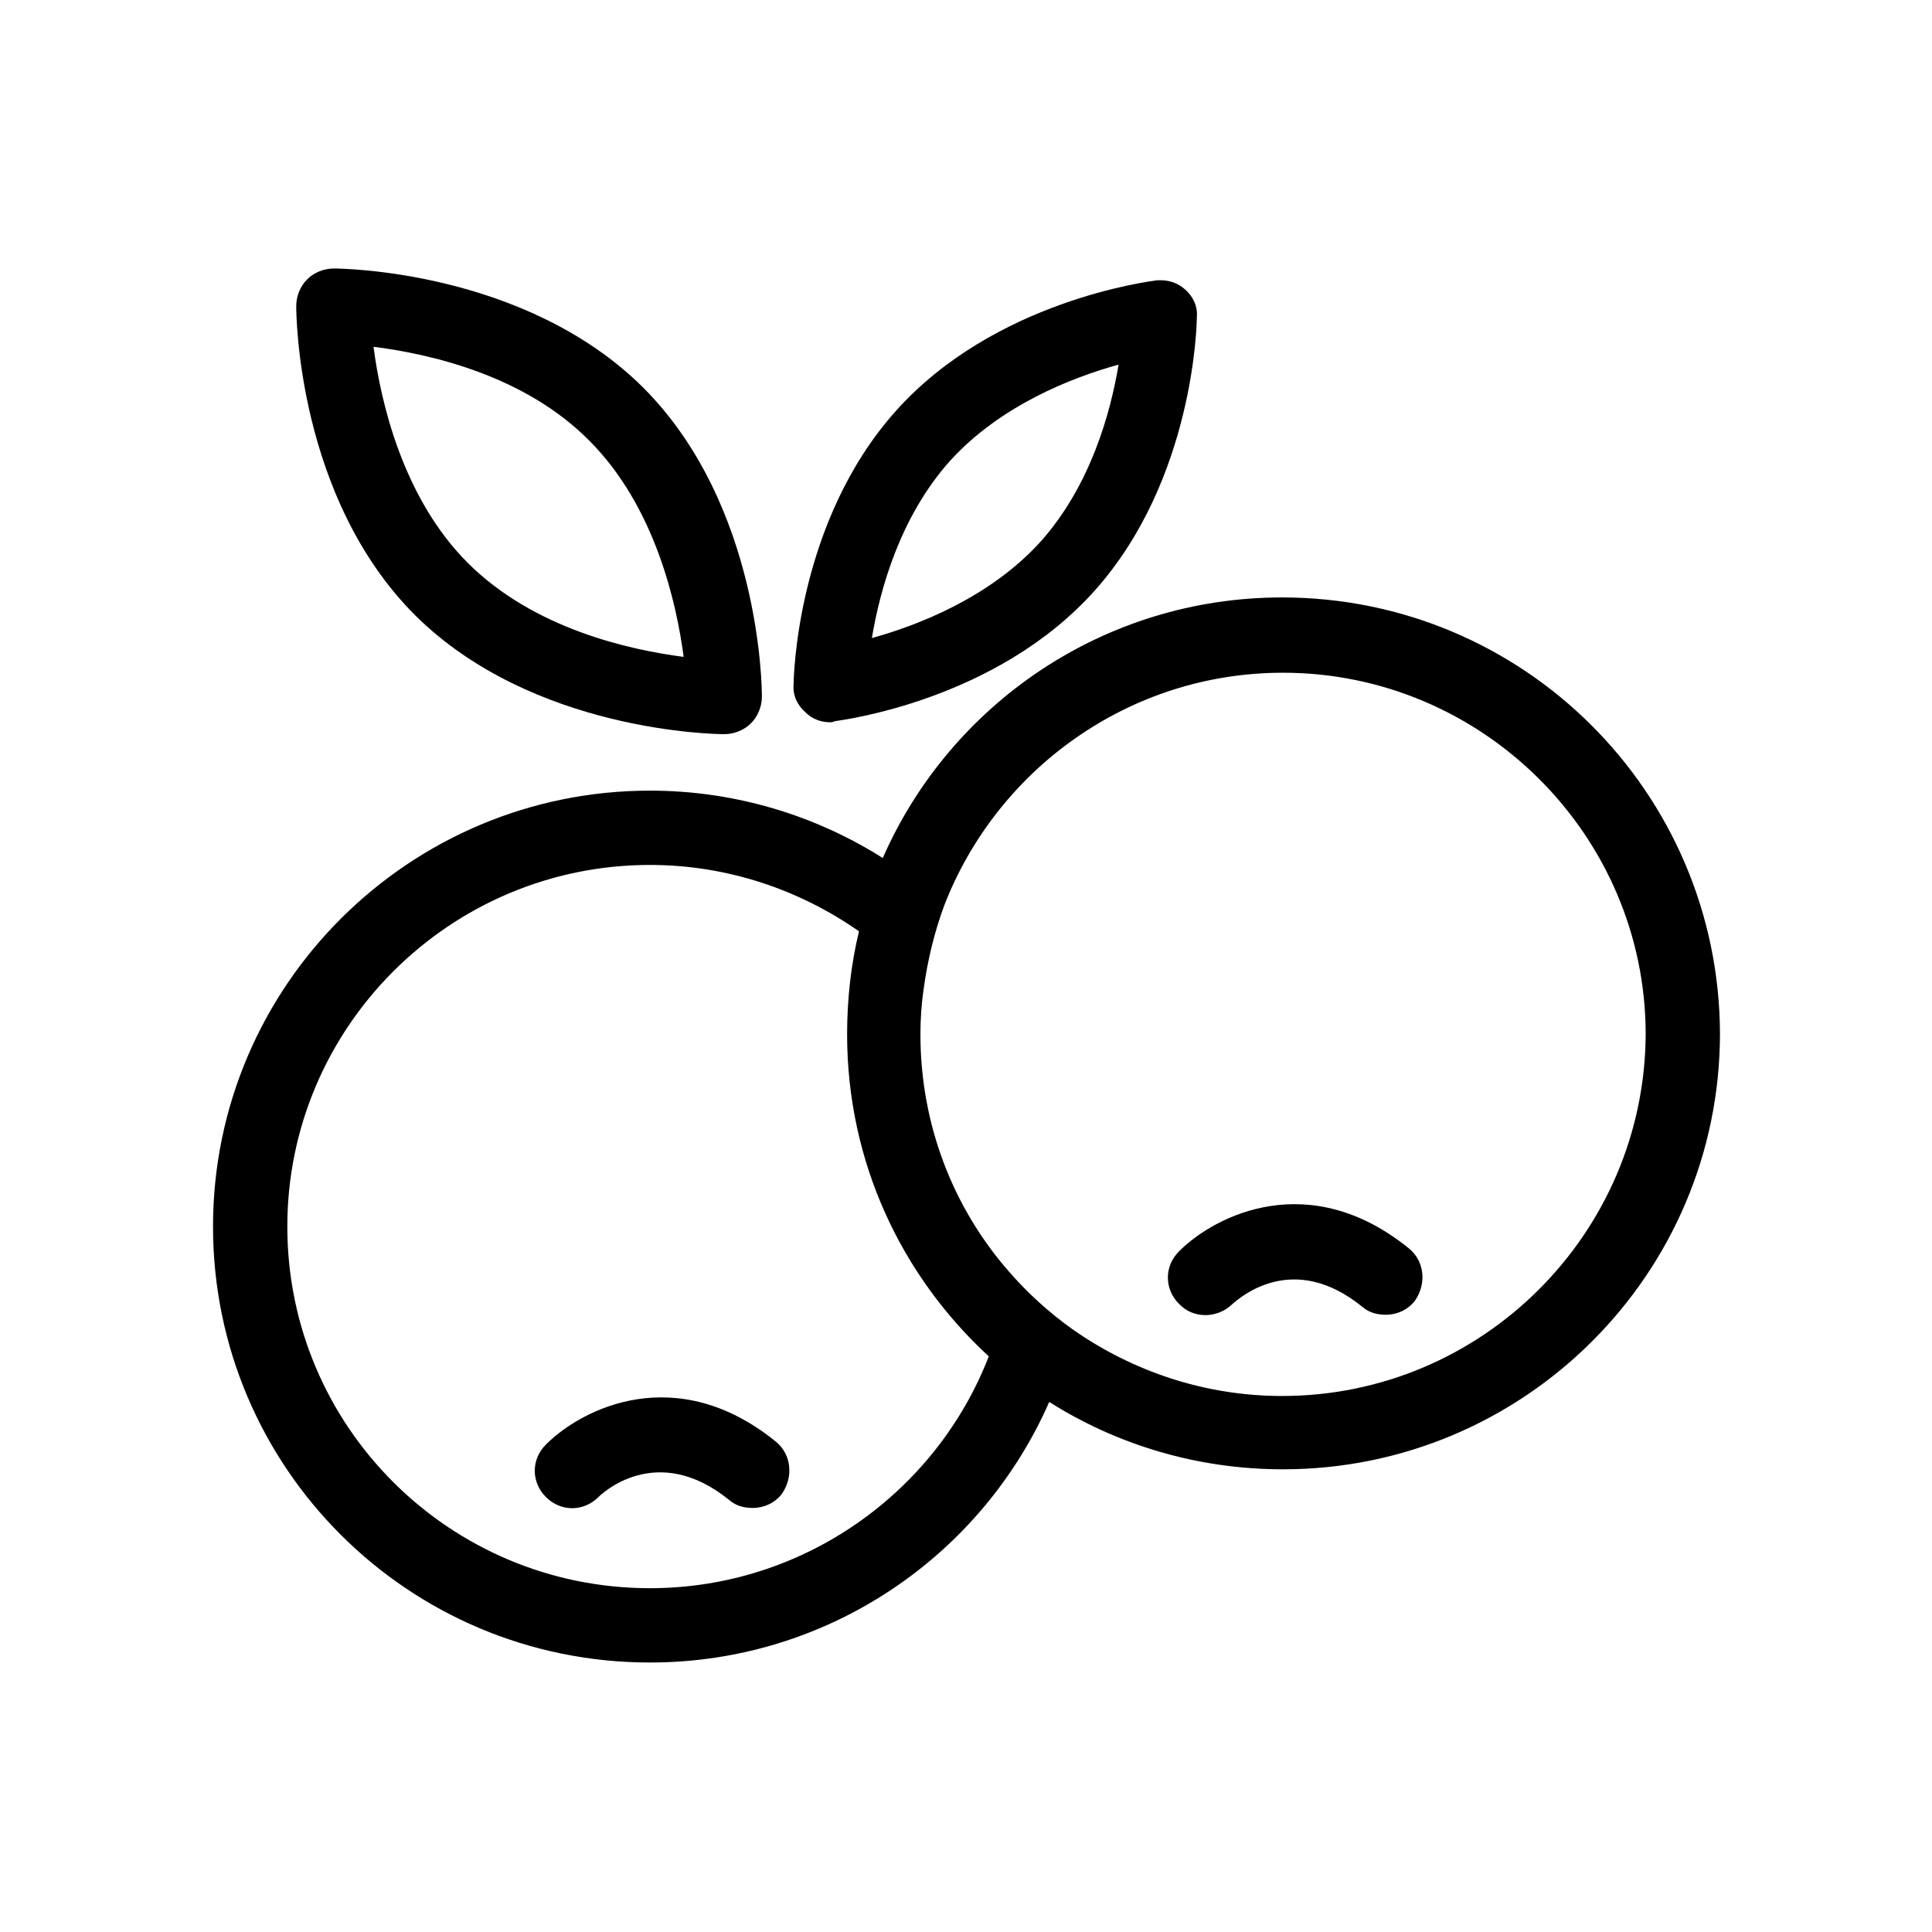
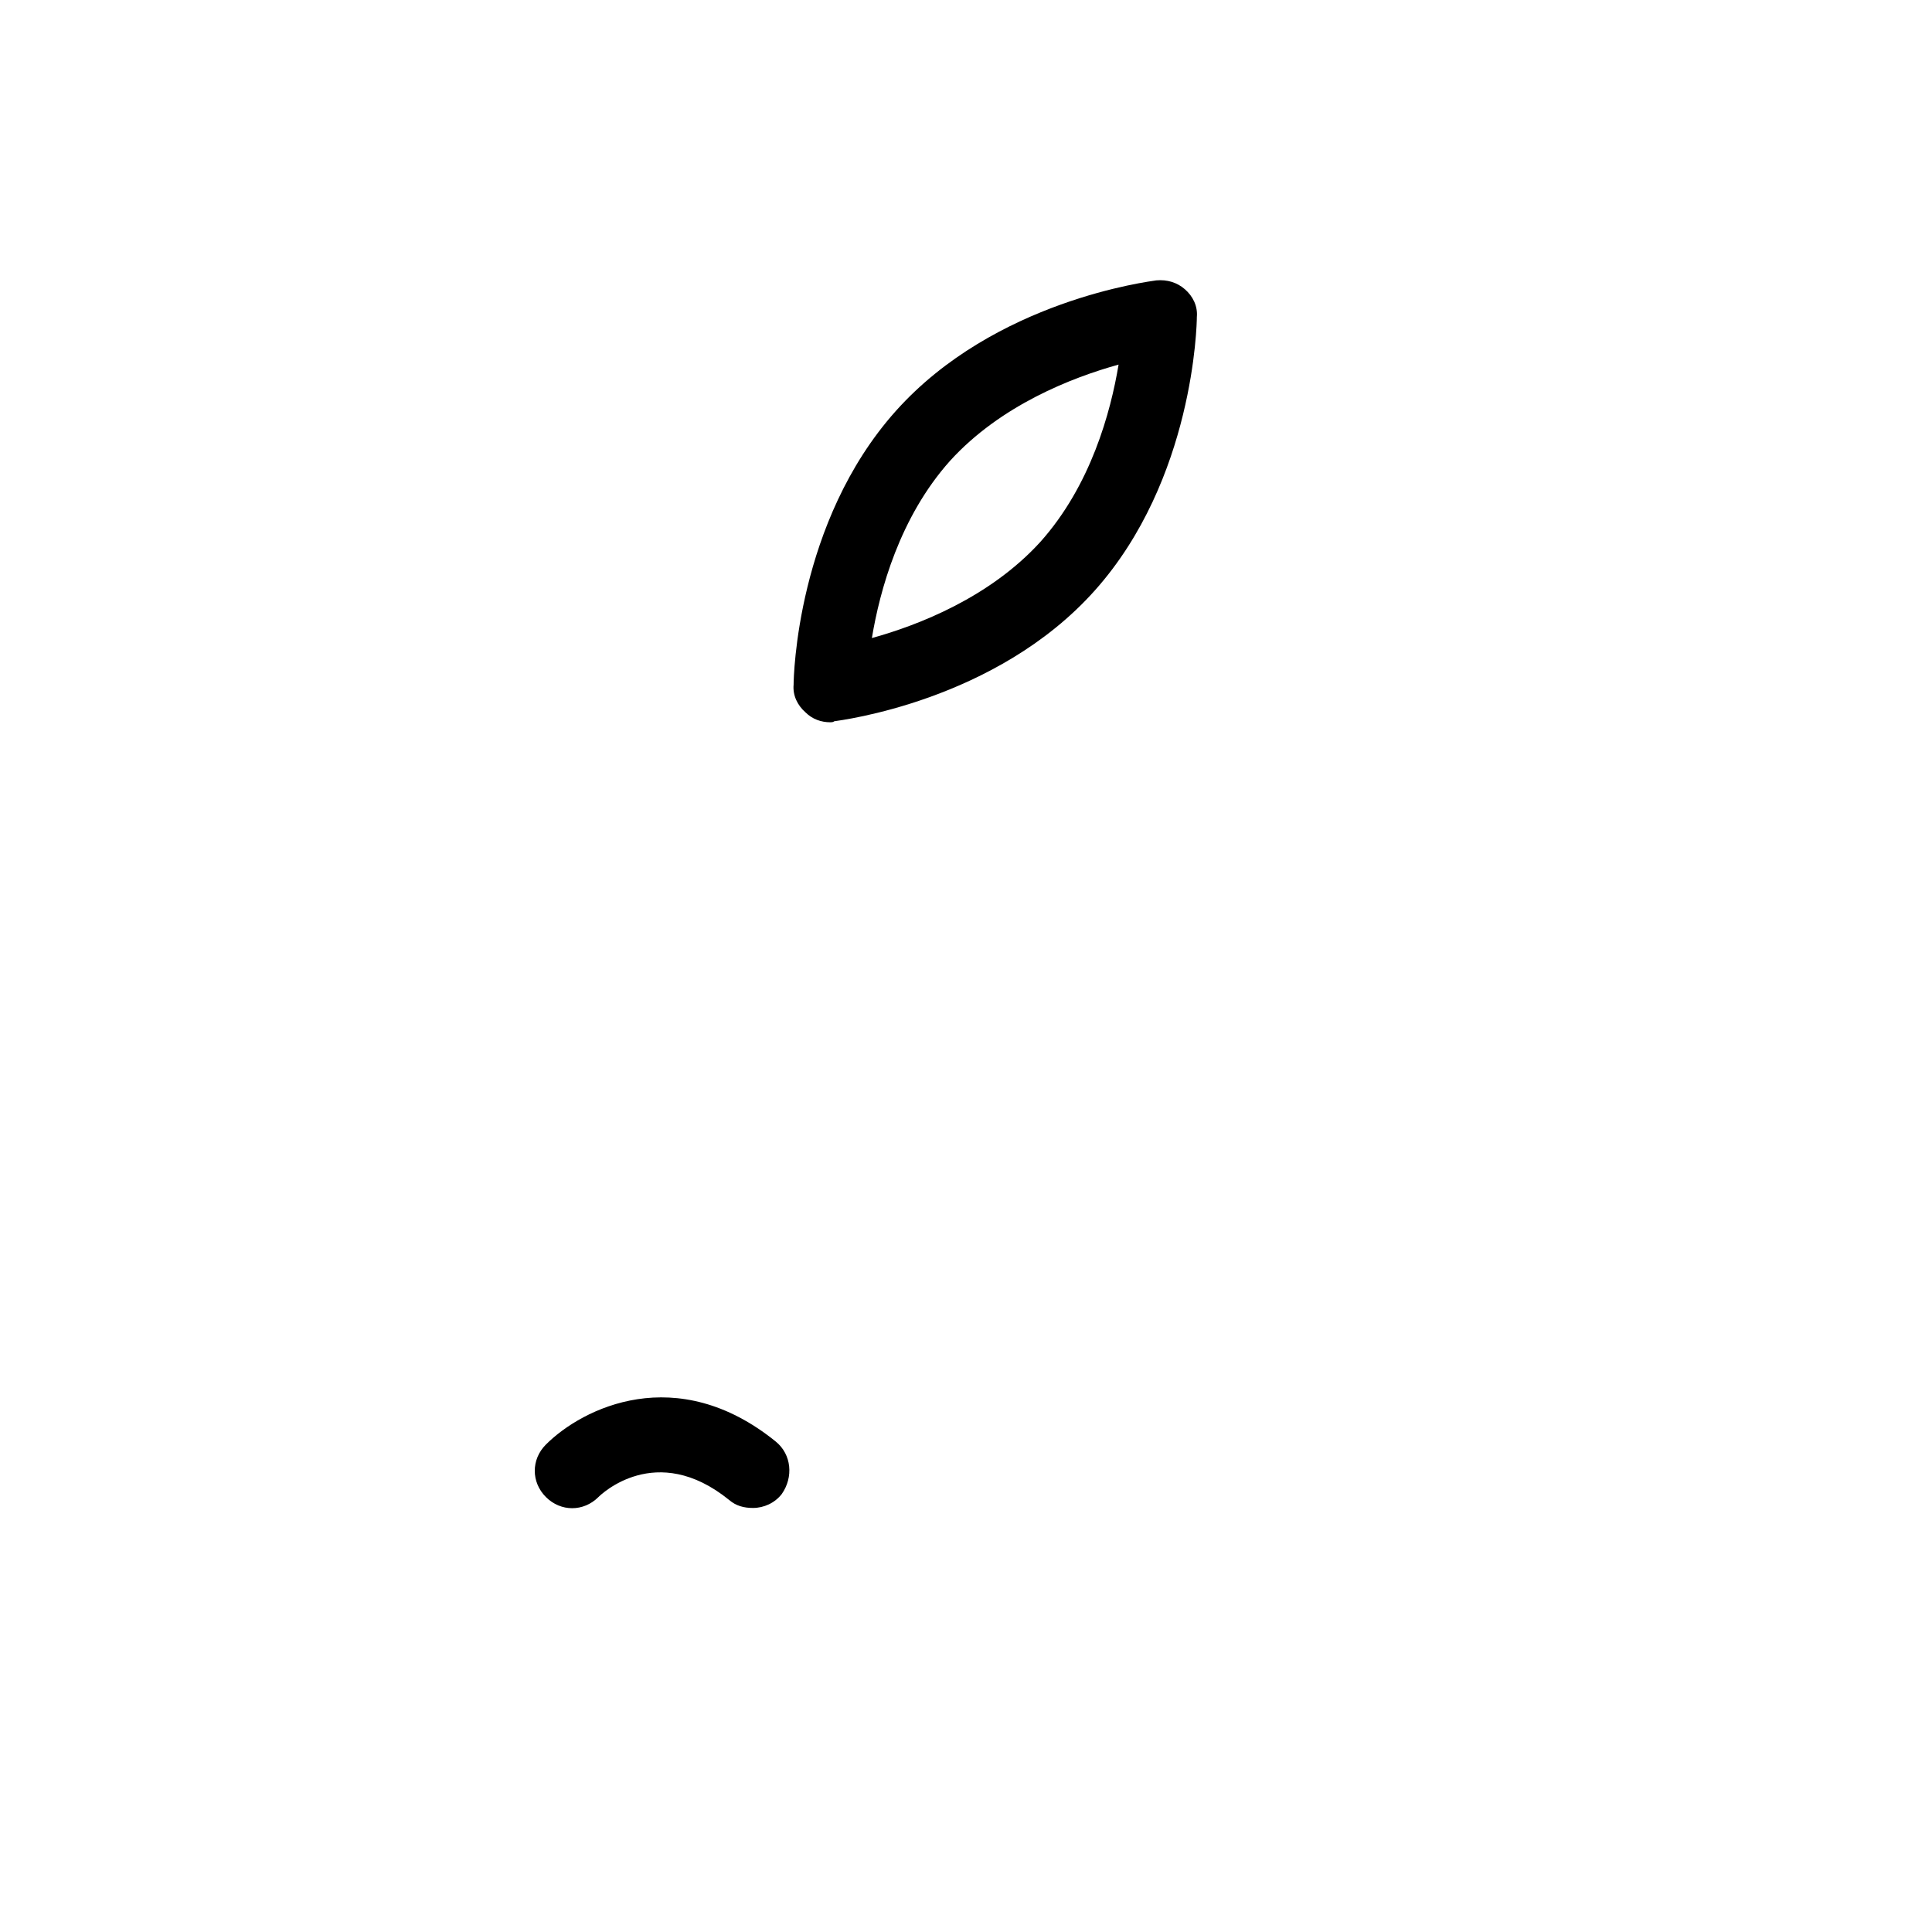
<svg xmlns="http://www.w3.org/2000/svg" width="512" viewBox="0 0 195 195" height="512" id="_x31_2.berry">
  <g id="icon_23_">
    <g>
      <path d="m78.3 145.5c-10-8.1-19.5-3.4-23.2.3-1.5 1.5-1.5 3.8 0 5.3s3.8 1.5 5.3 0c.2-.2 5.8-5.7 13.2.3.7.6 1.5.8 2.4.8 1.1 0 2.2-.5 2.9-1.4 1.2-1.7 1-4-.6-5.3z" />
-       <path d="m129.4 60.3c-18 0-33.5 10.8-40.3 26.3-6.8-4.3-14.9-6.8-23.5-6.8-24.3 0-44.1 19.7-44.1 44s19.7 44 44.1 44c18 0 33.5-10.8 40.3-26.3 6.8 4.3 14.9 6.8 23.6 6.8 24.3 0 44.1-19.7 44.1-44-.1-24.3-19.8-44-44.2-44zm-63.8 100c-20.2 0-36.6-16.3-36.6-36.5 0-20.1 16.4-36.5 36.6-36.5 7.8 0 15.1 2.5 21.1 6.7-.8 3.3-1.2 6.8-1.2 10.4 0 12.9 5.5 24.4 14.3 32.5-5.3 13.7-18.7 23.4-34.2 23.4zm63.8-19.4c-7.8 0-15.1-2.5-21.1-6.7-2.4-1.7-4.6-3.7-6.5-5.9-5.6-6.4-8.9-14.8-8.9-23.9 0-1.5.1-3 .3-4.4.4-3 1.1-5.9 2.1-8.6 5.3-13.7 18.6-23.5 34.2-23.5 20.1 0 36.6 16.4 36.6 36.5-.1 20.1-16.5 36.5-36.7 36.5z" />
-       <path d="m142.2 126c-10-8.1-19.5-3.4-23.2.3-1.5 1.5-1.5 3.8 0 5.3 1.4 1.5 3.8 1.5 5.3.1 1-.9 6.3-5.4 13.2.2.7.6 1.5.8 2.4.8 1.1 0 2.2-.5 2.9-1.4 1.2-1.7 1-4-.6-5.3z" />
    </g>
    <g>
-       <path d="m73.1 74.1c-.8 0-19.3-.2-31.2-12-11.9-11.9-12-30.4-12-31.2 0-1 .4-2 1.1-2.7s1.7-1.1 2.7-1.1c.8 0 19.3.2 31.2 12 11.9 11.9 12 30.4 12 31.2 0 1-.4 2-1.1 2.7s-1.7 1.1-2.7 1.1zm-35.4-39.1c.7 5.4 2.9 15.2 9.5 21.8 6.7 6.7 16.4 8.8 21.8 9.5-.7-5.4-2.9-15.2-9.5-21.8-6.6-6.7-16.3-8.8-21.8-9.5z" />
-     </g>
+       </g>
    <g>
      <path d="m83.8 72.9c-.9 0-1.8-.3-2.5-1-.8-.7-1.3-1.7-1.2-2.8 0-.7.3-16.4 10.3-27.6s25.7-13.1 26.3-13.2c1.1-.1 2.1.2 2.9.9s1.3 1.7 1.2 2.8c0 .7-.3 16.4-10.3 27.6s-25.7 13.1-26.3 13.2c-.1.1-.3.1-.4.1zm29.1-36.1c-4.7 1.3-11.9 4.1-17 9.7-5.1 5.7-7.1 13.1-7.9 17.9 4.7-1.3 11.9-4.1 17-9.7 5.1-5.7 7.1-13.1 7.9-17.9z" />
    </g>
  </g>
</svg>